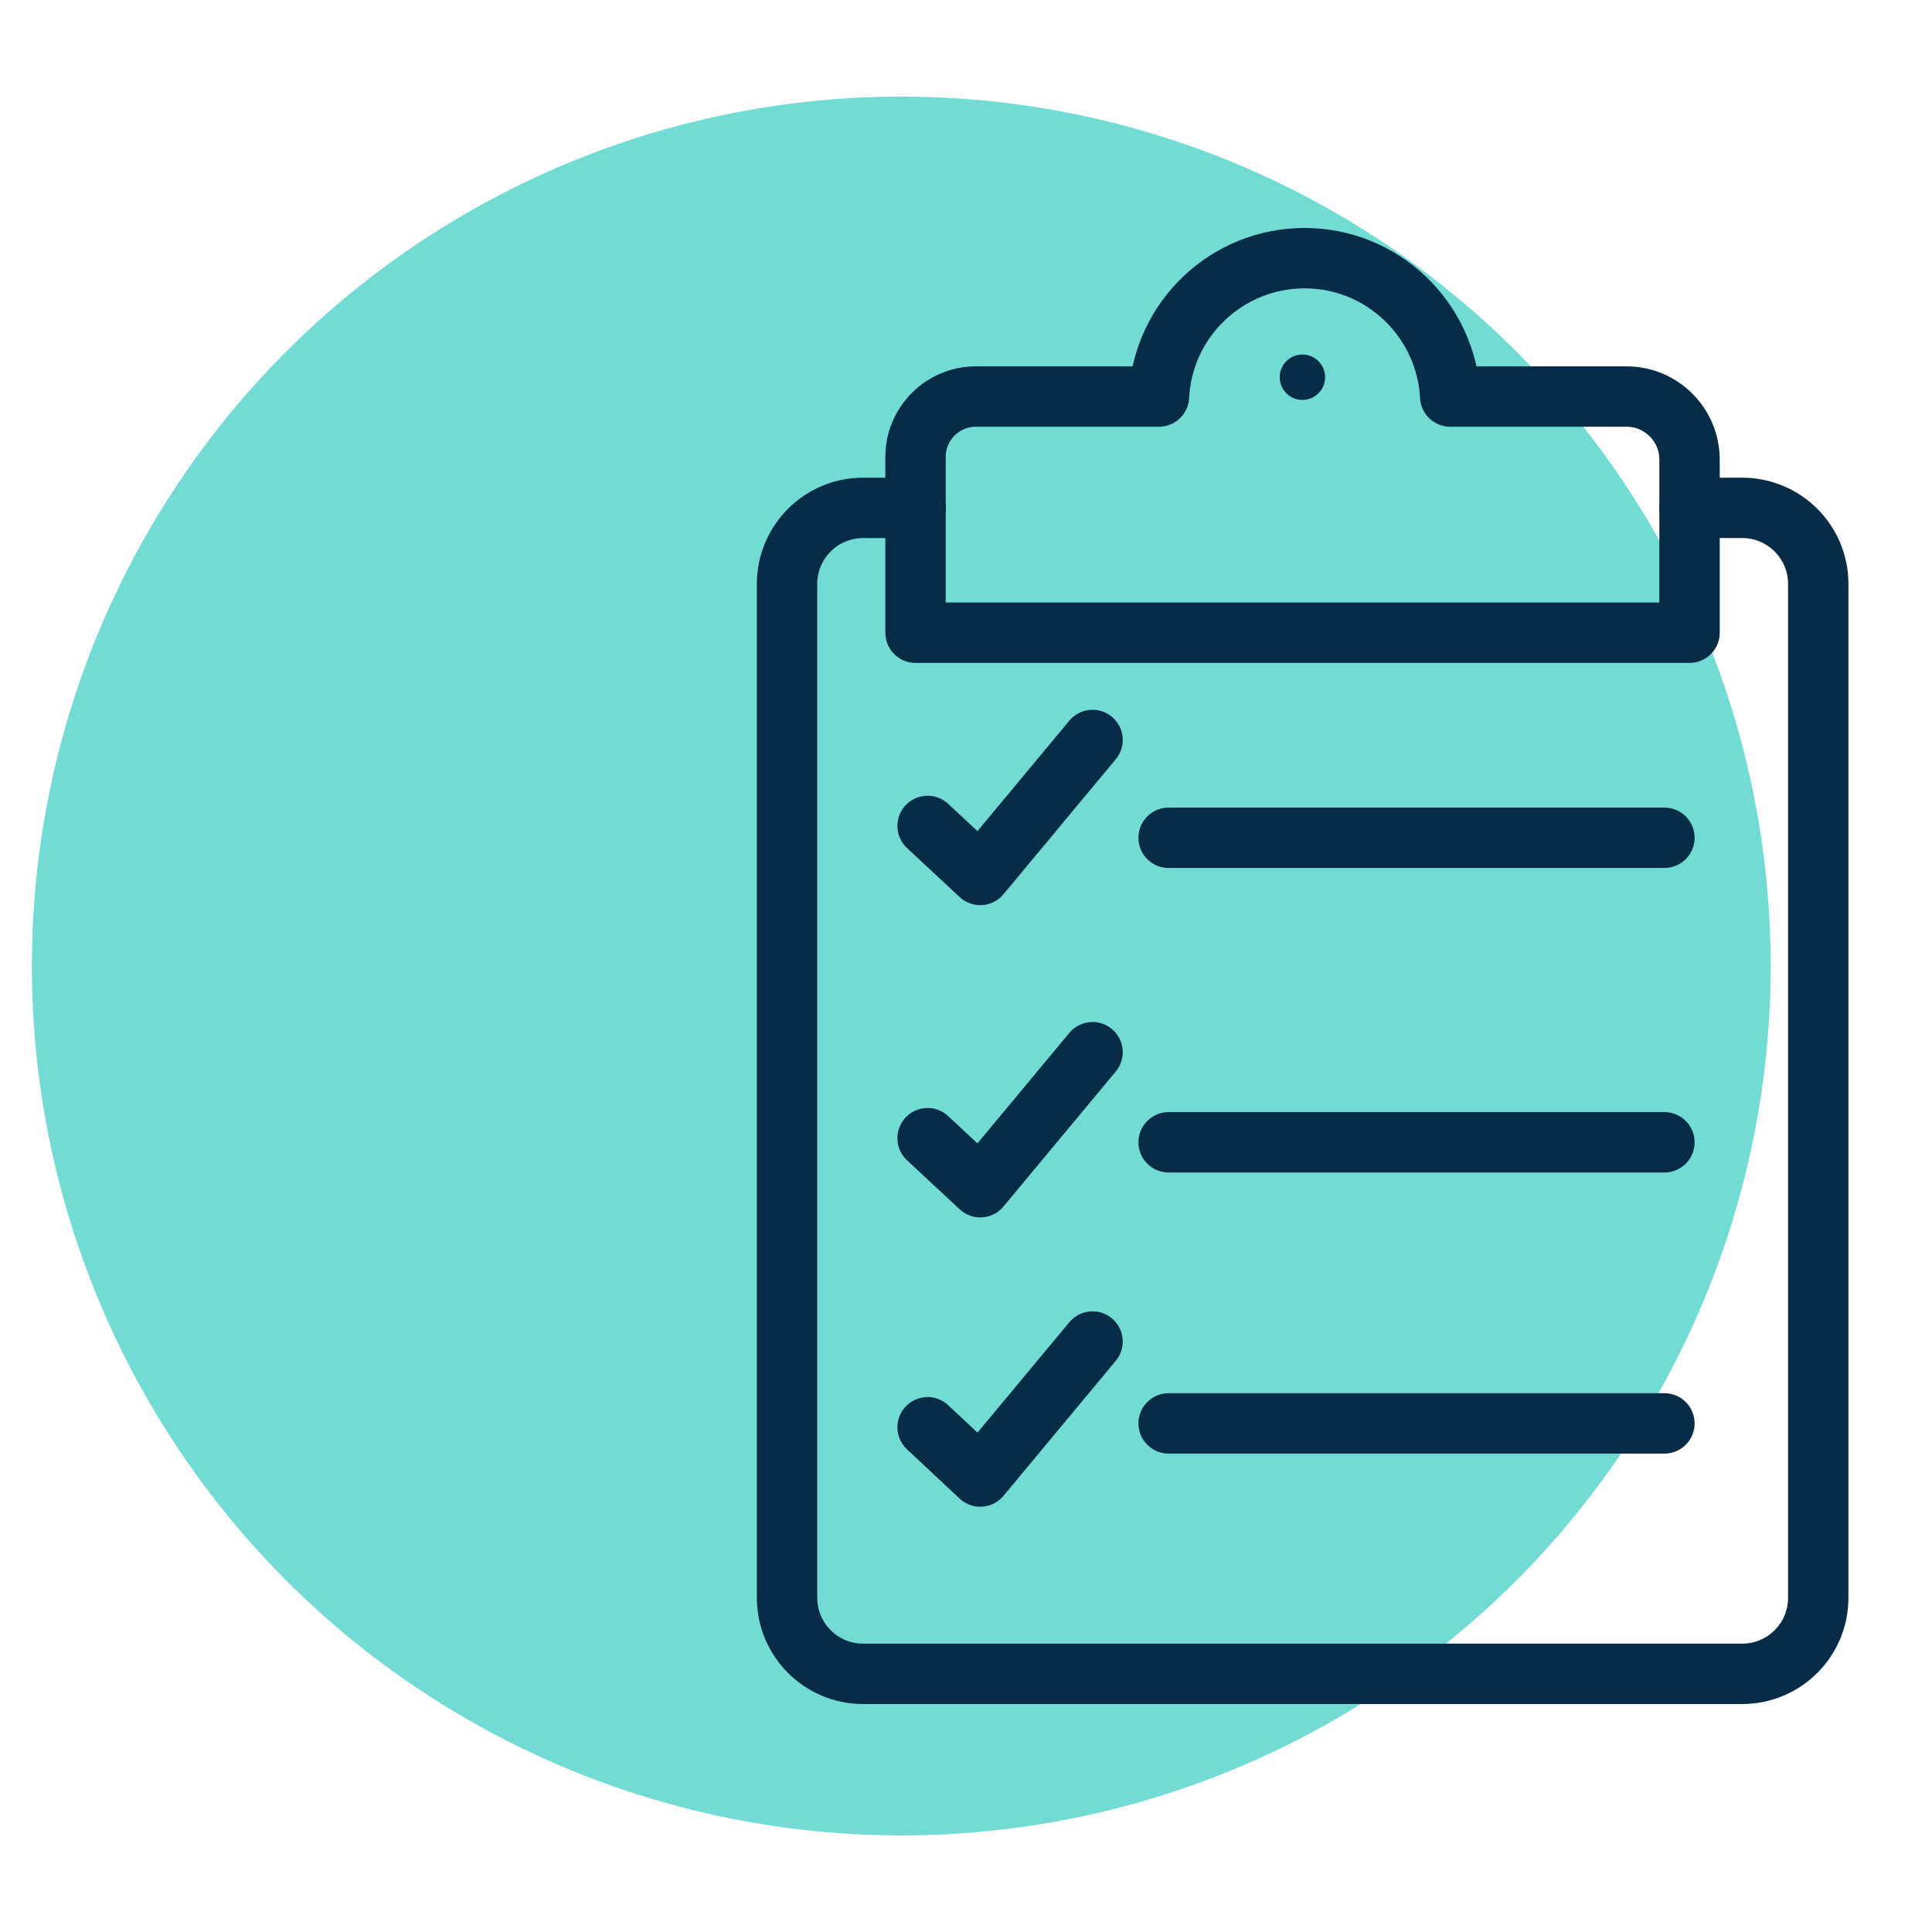
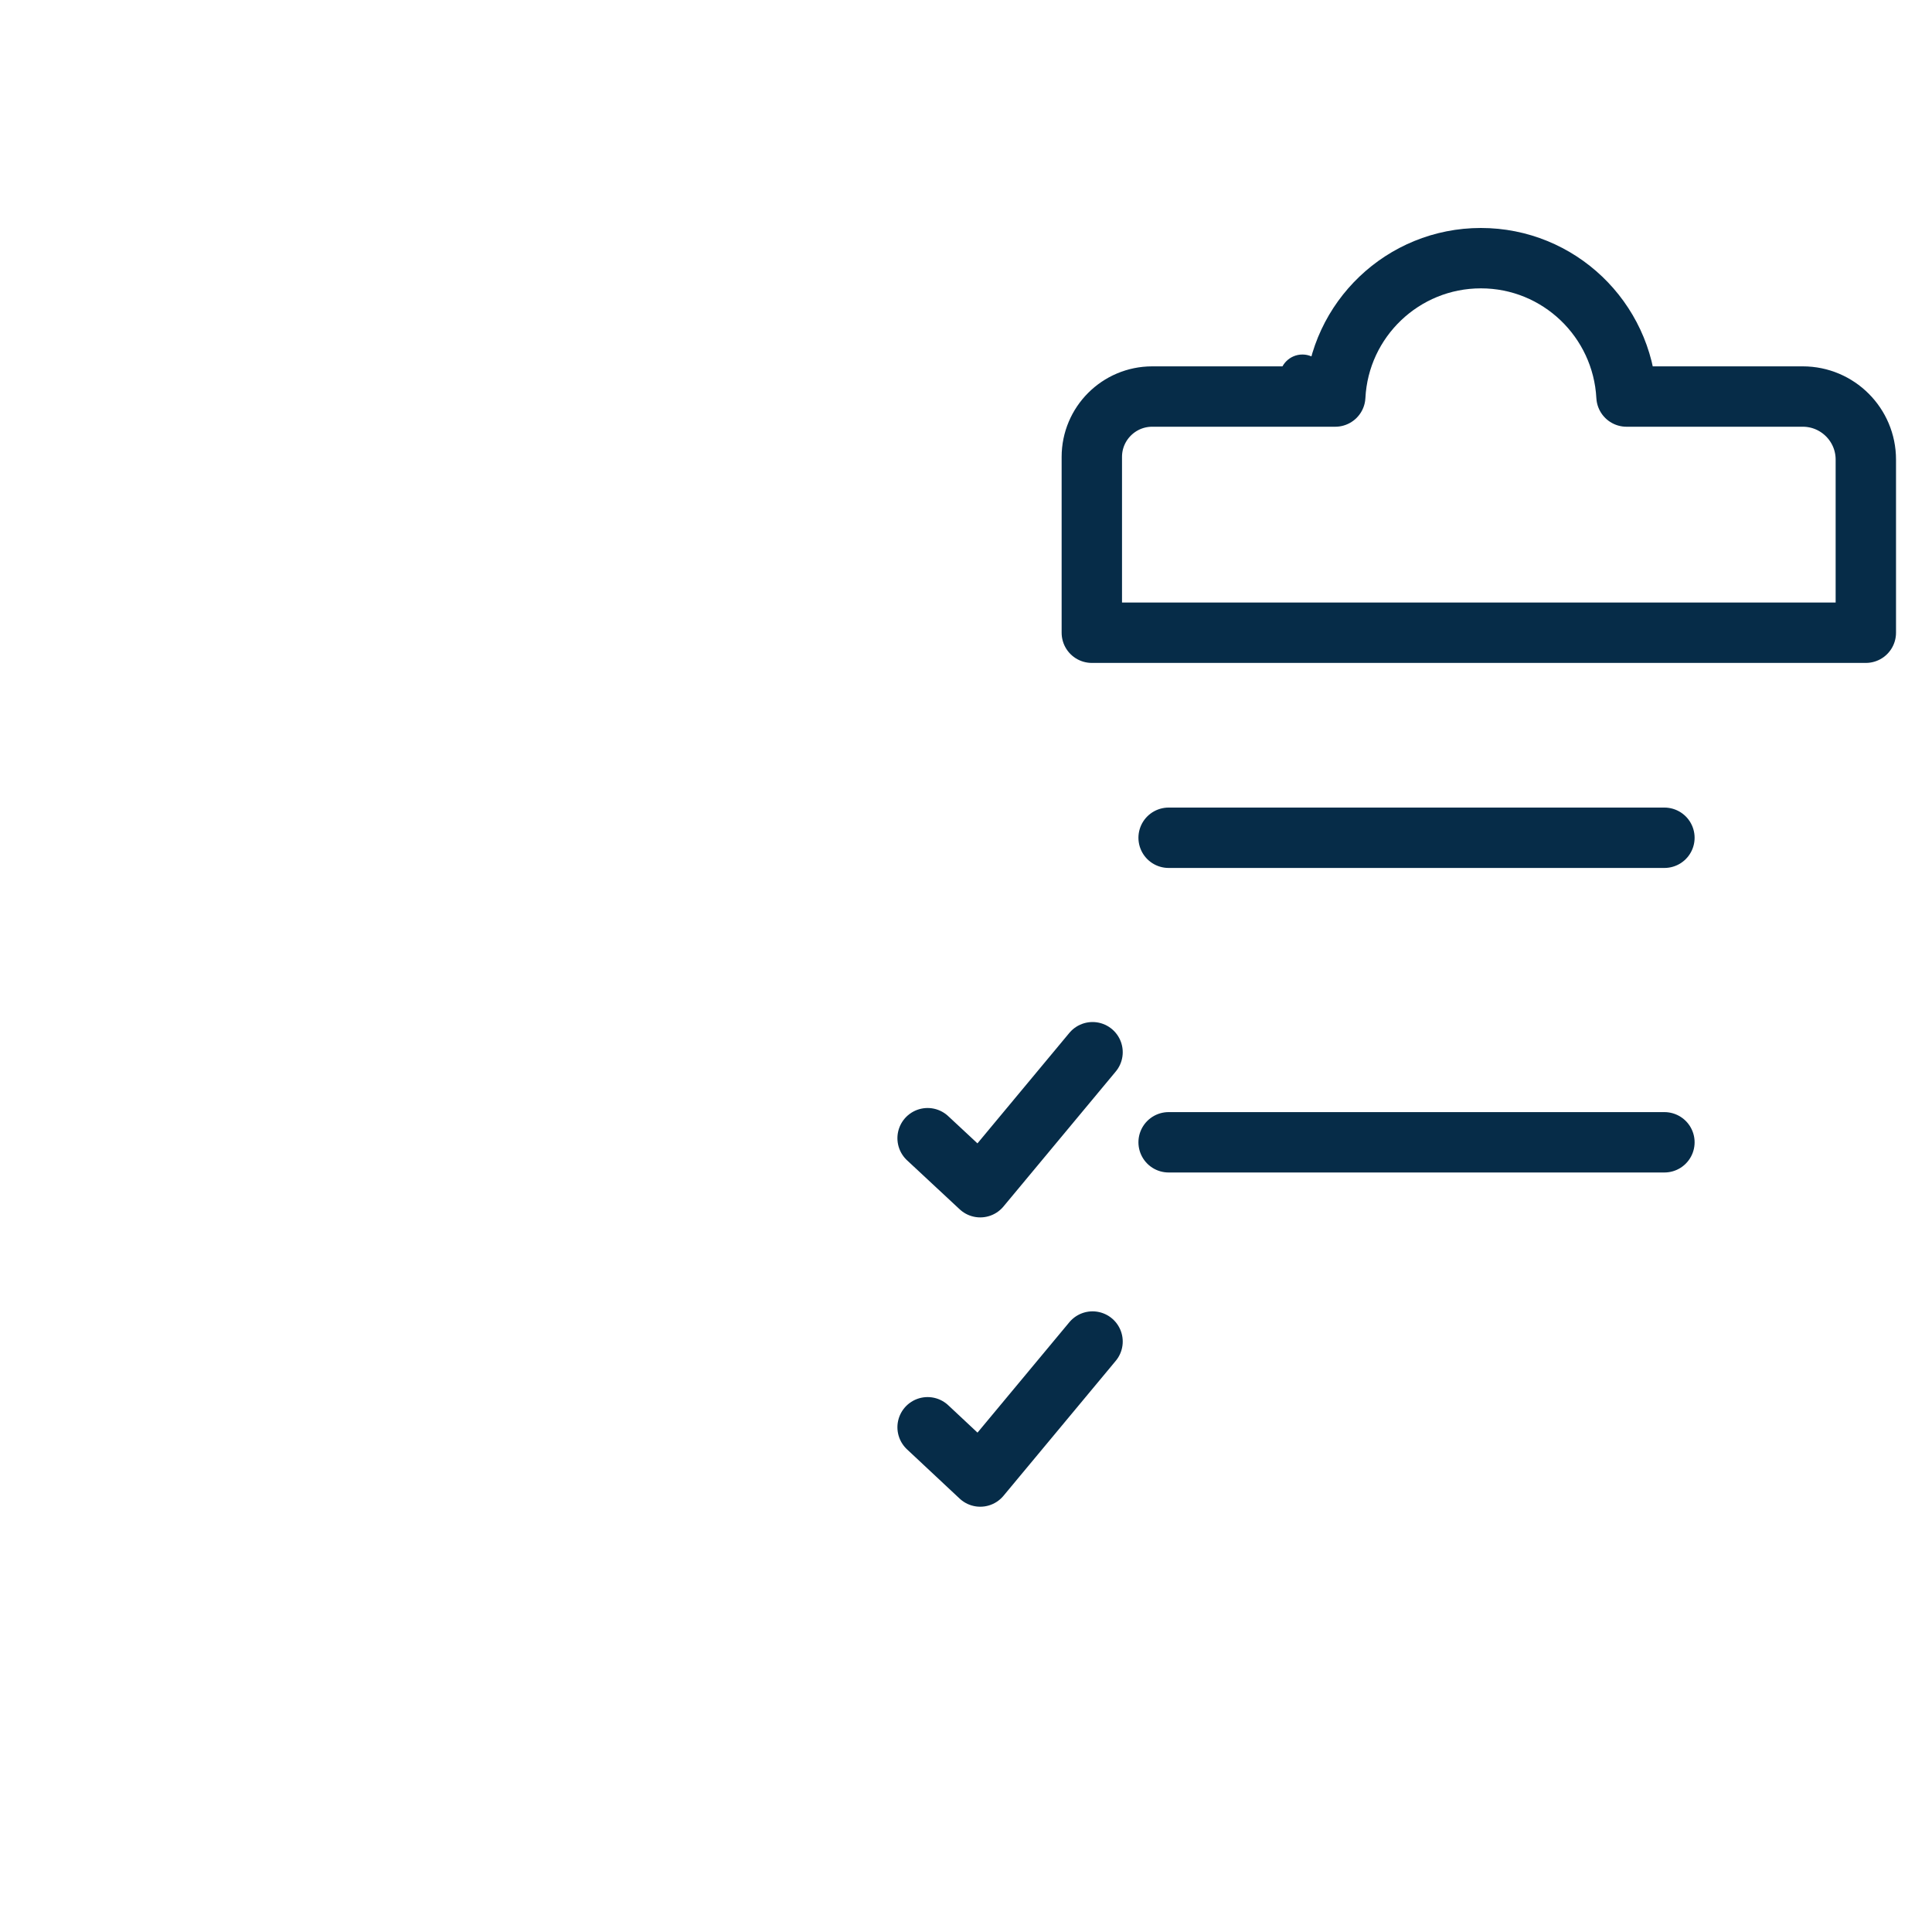
<svg xmlns="http://www.w3.org/2000/svg" id="Layer_1" width="80" height="80" viewBox="0 0 80 80">
  <defs>
    <style>.cls-1{fill:none;stroke:#062c48;stroke-linecap:round;stroke-linejoin:round;stroke-width:2.5px;}.cls-2{fill:#062c48;}.cls-2,.cls-3{stroke-width:0px;}.cls-3{fill:#71dbd4;}</style>
  </defs>
-   <circle class="cls-3" cx="37.32" cy="40" r="36" />
-   <path class="cls-1" d="M67.35,16.42h-7.3c-.17-3.19-2.8-5.73-6.03-5.73s-5.87,2.54-6.03,5.73h-7.58c-1.38,0-2.5,1.12-2.5,2.5v7.28h32.05v-7.17c0-1.44-1.17-2.61-2.61-2.61Z" />
-   <path class="cls-1" d="M69.96,21.03h2.18c1.74,0,3.15,1.41,3.15,3.15v41.98c0,1.74-1.41,3.15-3.15,3.15h-36.4c-1.74,0-3.15-1.41-3.15-3.15V24.18c0-1.74,1.41-3.15,3.15-3.15h2.18" />
+   <path class="cls-1" d="M67.35,16.42c-.17-3.19-2.8-5.73-6.03-5.73s-5.87,2.54-6.03,5.73h-7.58c-1.38,0-2.5,1.12-2.5,2.5v7.28h32.05v-7.17c0-1.44-1.17-2.61-2.61-2.61Z" />
  <circle class="cls-2" cx="53.93" cy="15.62" r=".94" />
  <line class="cls-1" x1="48.39" y1="34.69" x2="68.92" y2="34.69" />
  <line class="cls-1" x1="48.39" y1="47.3" x2="68.92" y2="47.3" />
-   <line class="cls-1" x1="48.39" y1="58.94" x2="68.92" y2="58.94" />
-   <polyline class="cls-1" points="38.41 34.2 40.59 36.23 45.24 30.64" />
  <polyline class="cls-1" points="38.41 47.13 40.59 49.16 45.24 43.57" />
  <polyline class="cls-1" points="38.41 59.1 40.59 61.14 45.24 55.55" />
</svg>